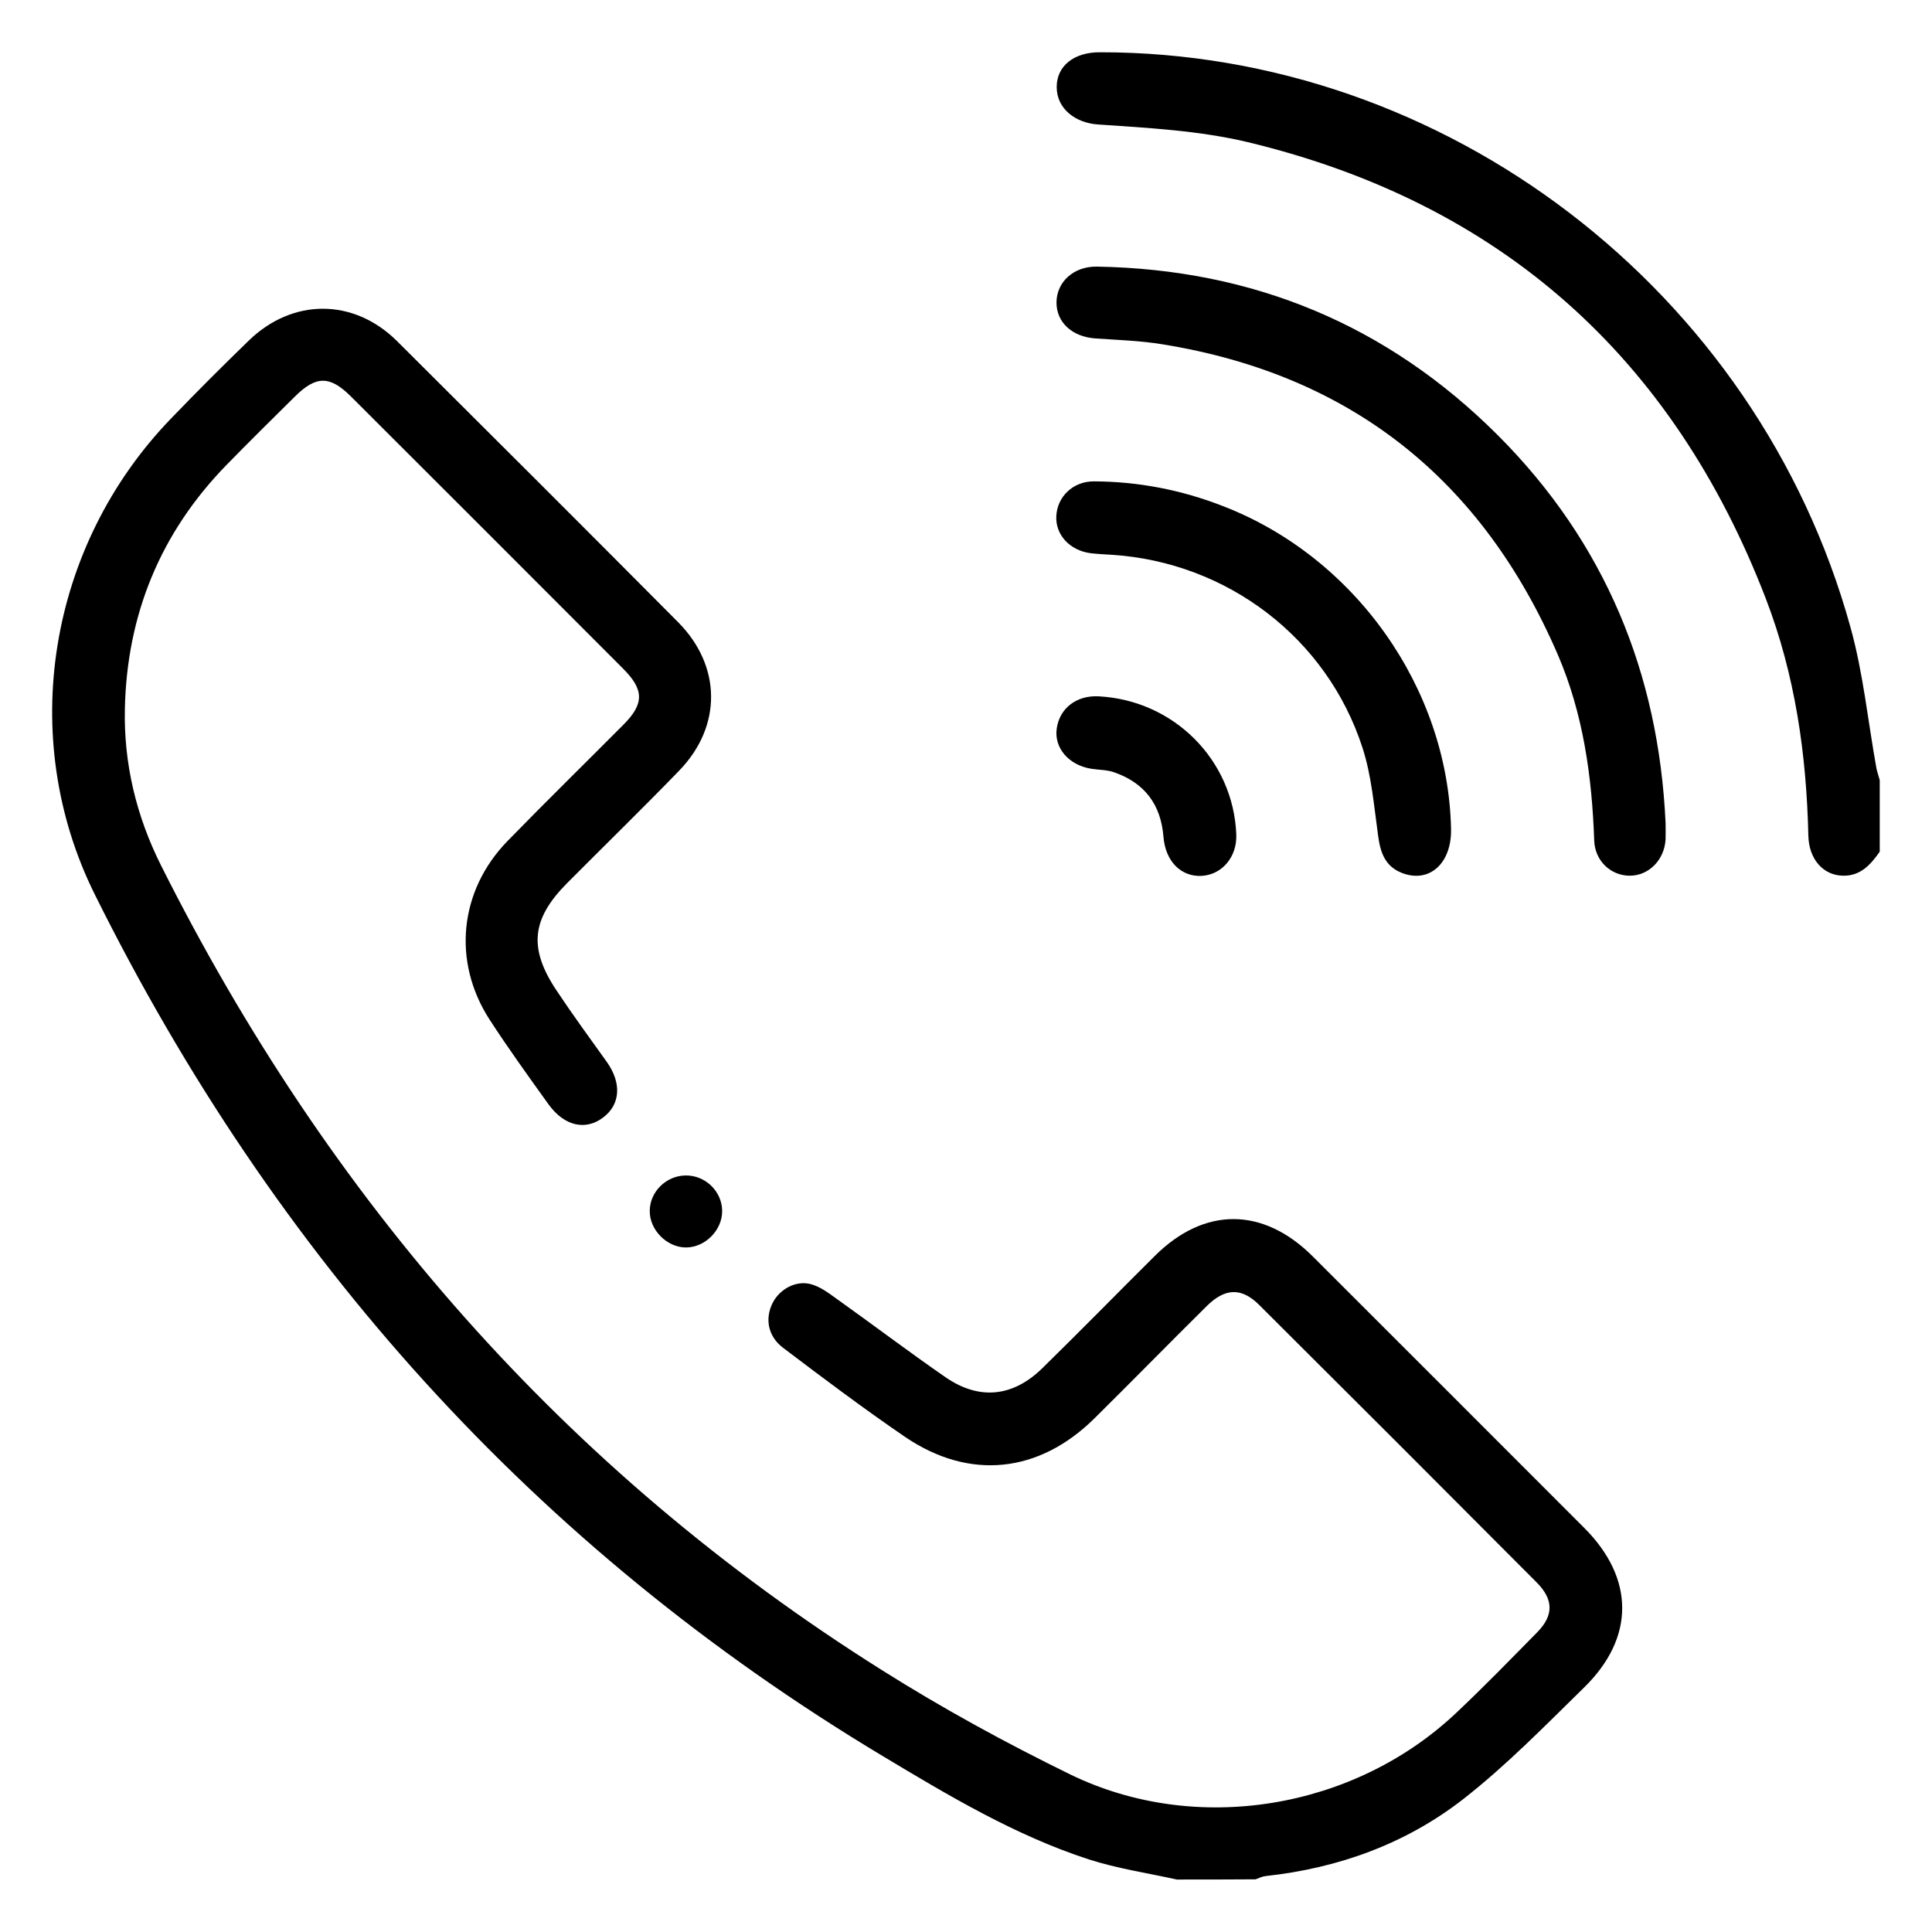
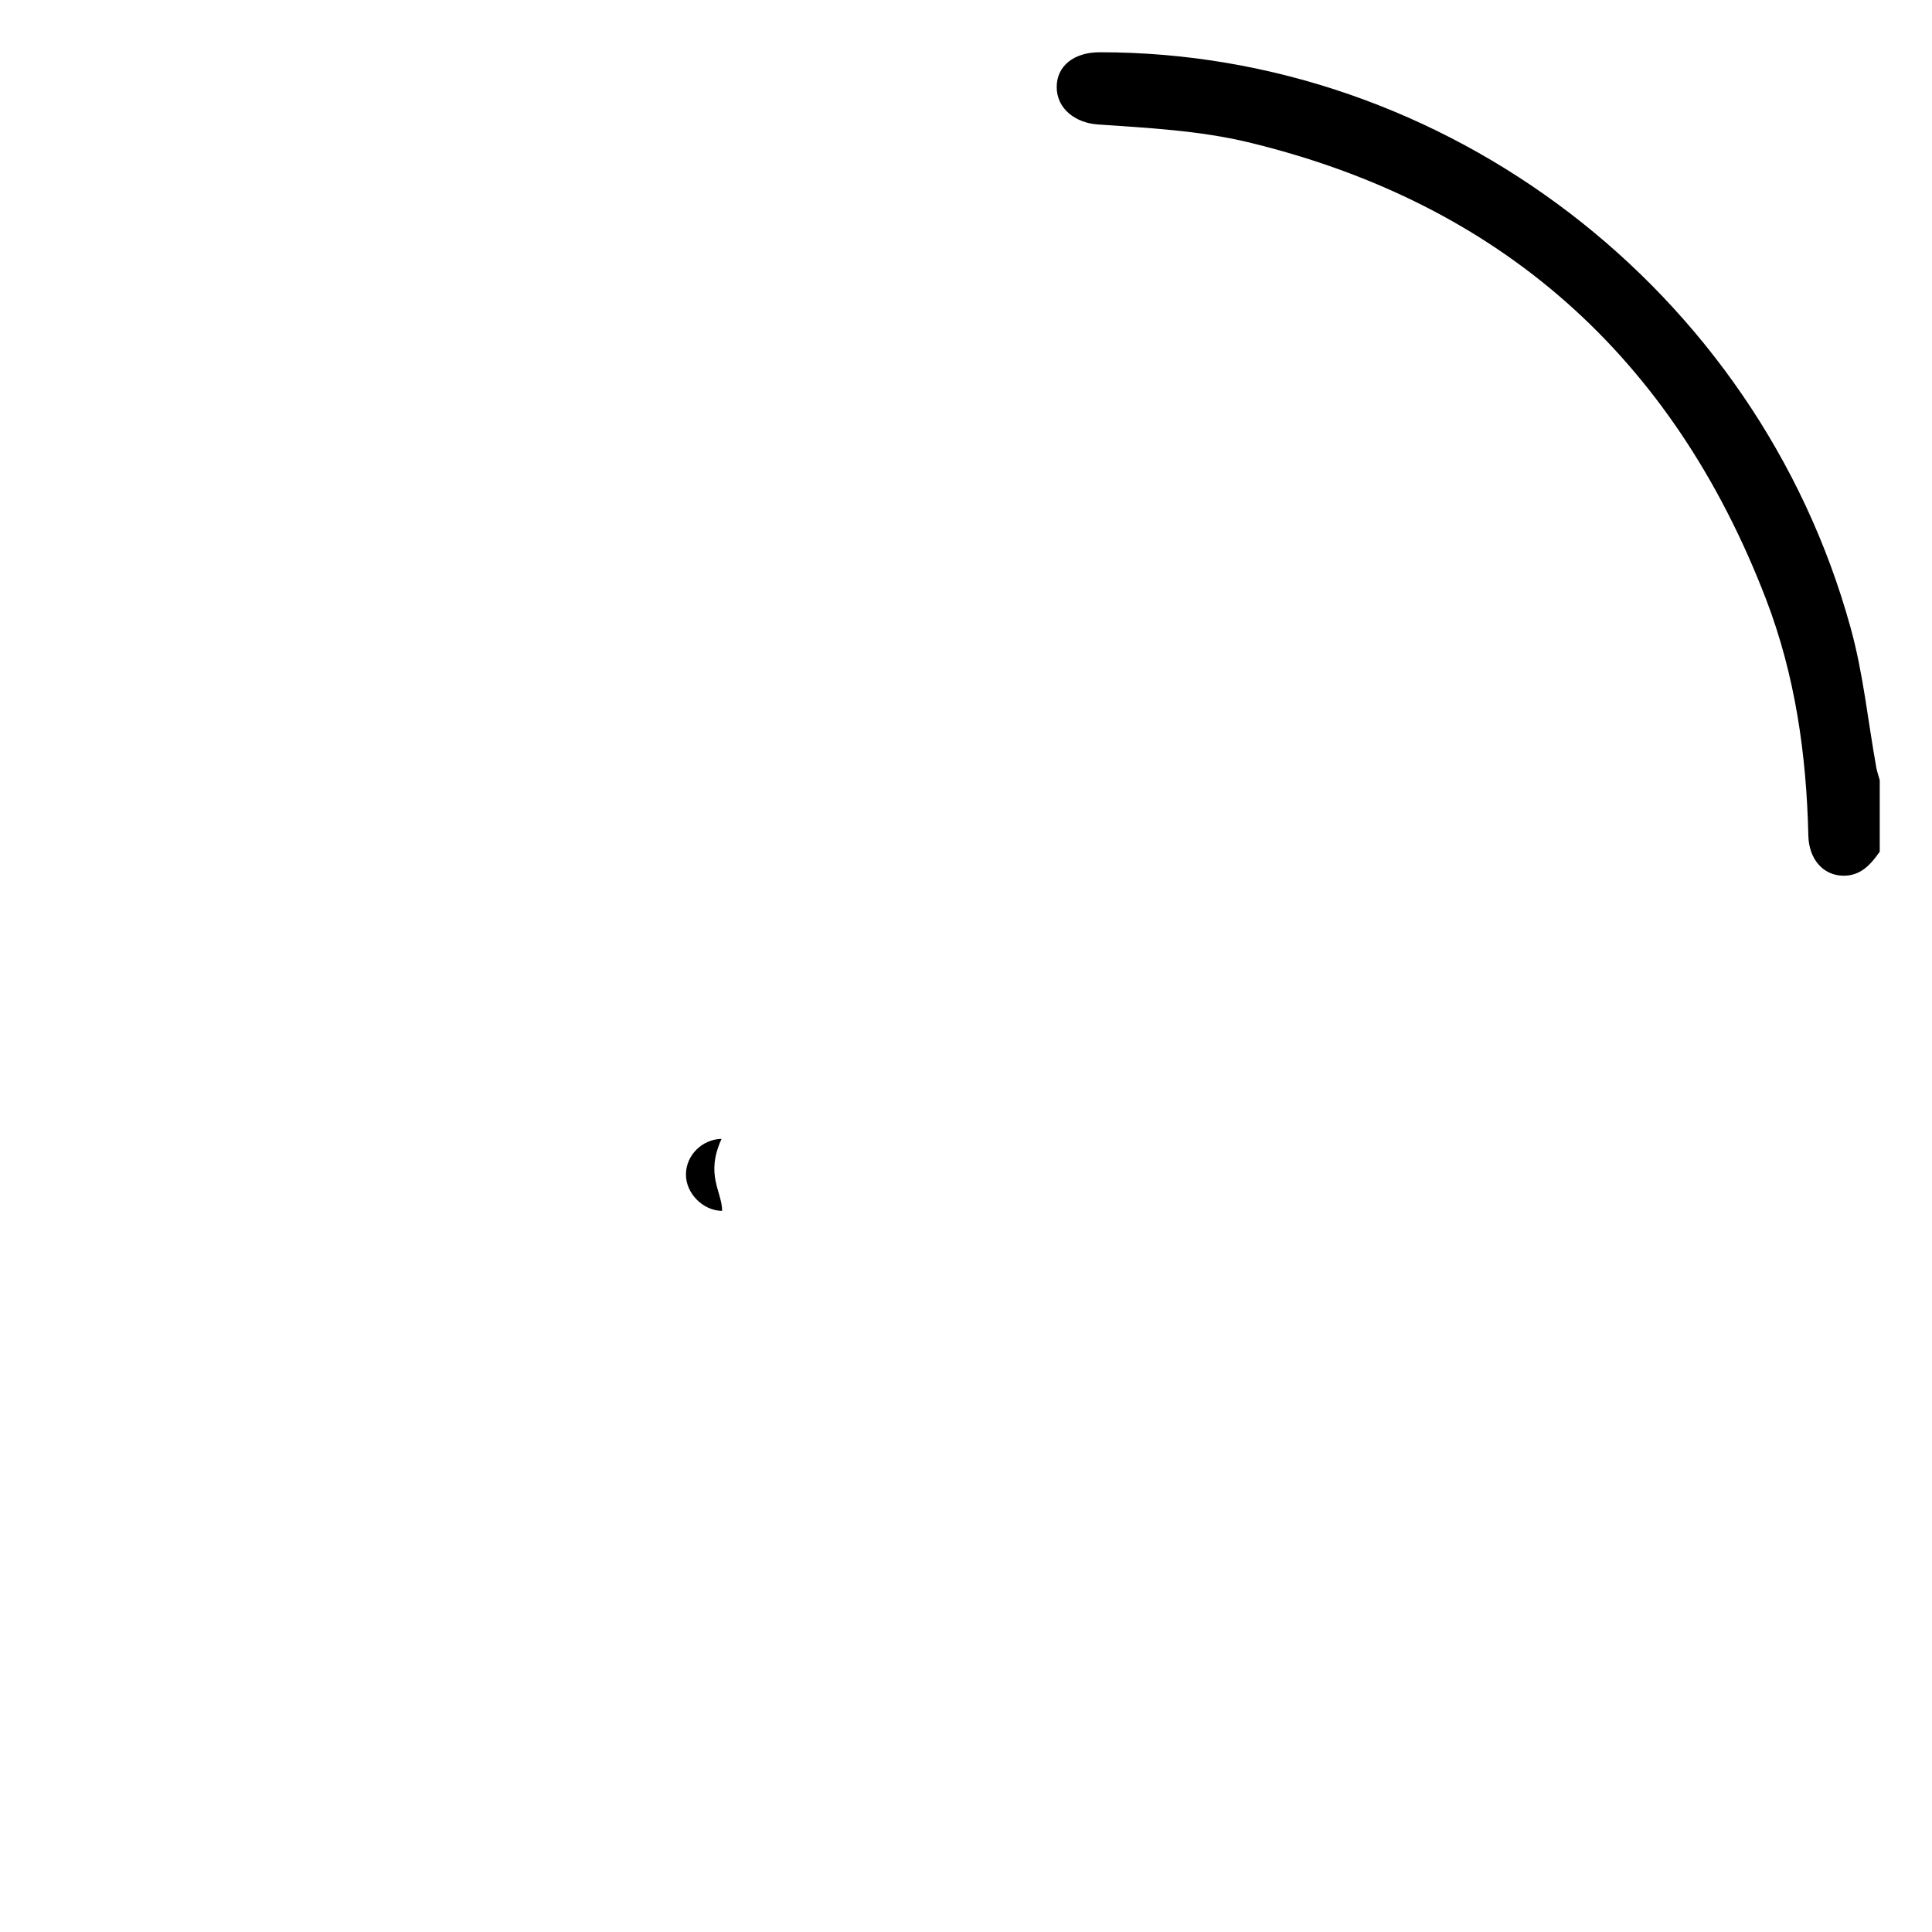
<svg xmlns="http://www.w3.org/2000/svg" id="Capa_1" x="0px" y="0px" viewBox="0 0 95 95" style="enable-background:new 0 0 95 95;" xml:space="preserve">
  <g>
-     <path d="M57.87,92.42c-1.45-0.32-2.93-0.54-4.33-0.99c-3.63-1.18-6.9-3.14-10.15-5.09C26.28,76.07,13.51,61.8,4.66,43.98  C0.82,36.25,2.37,26.85,8.39,20.6c1.26-1.31,2.54-2.59,3.84-3.85c2.15-2.09,5.15-2.1,7.29,0.02c4.62,4.6,9.24,9.21,13.83,13.83  c2.13,2.15,2.16,5.11,0.05,7.29c-1.81,1.87-3.68,3.69-5.51,5.53c-1.76,1.77-1.91,3.21-0.52,5.29c0.79,1.19,1.64,2.35,2.47,3.51  c0.73,1.03,0.67,2.08-0.17,2.72c-0.87,0.67-1.92,0.44-2.7-0.64c-0.99-1.38-1.98-2.75-2.9-4.17c-1.84-2.85-1.49-6.33,0.88-8.77  c1.88-1.93,3.8-3.81,5.7-5.72c1.03-1.03,1.03-1.72-0.01-2.76c-4.46-4.47-8.93-8.94-13.4-13.4c-1.03-1.02-1.71-1.01-2.75,0.03  c-1.12,1.11-2.25,2.22-3.35,3.35c-3.25,3.33-4.9,7.36-5,11.99c-0.06,2.69,0.56,5.27,1.77,7.69c8.23,16.41,19.86,29.78,35.45,39.58  c2.98,1.88,6.09,3.58,9.26,5.13c6.2,3.02,13.96,1.72,18.98-3.02c1.36-1.28,2.67-2.63,3.98-3.96c0.82-0.83,0.82-1.61-0.01-2.45  c-4.54-4.56-9.09-9.11-13.65-13.65c-0.87-0.87-1.68-0.84-2.58,0.05c-1.85,1.83-3.67,3.69-5.52,5.52c-2.73,2.7-6.14,3.07-9.31,0.92  c-2.05-1.4-4.03-2.89-6.01-4.39c-0.75-0.57-0.89-1.44-0.51-2.2c0.35-0.69,1.16-1.13,1.9-0.92c0.43,0.12,0.83,0.41,1.2,0.68  c1.81,1.29,3.58,2.63,5.4,3.89c1.65,1.14,3.31,0.98,4.76-0.44c1.86-1.82,3.68-3.68,5.53-5.52c2.44-2.43,5.33-2.42,7.78,0.03  c4.45,4.44,8.89,8.89,13.34,13.34c2.48,2.48,2.5,5.4-0.01,7.85c-1.92,1.88-3.81,3.82-5.92,5.47c-2.83,2.21-6.15,3.41-9.74,3.8  c-0.17,0.02-0.33,0.1-0.49,0.16C60.44,92.42,59.16,92.42,57.87,92.42z" />
    <path d="M92.43,41.88c-0.45,0.64-0.95,1.2-1.81,1.18c-0.98-0.02-1.67-0.82-1.7-1.96c-0.09-4-0.65-7.92-2.09-11.66  C82.25,17.54,73.77,9.98,61.36,6.99c-2.39-0.57-4.9-0.7-7.37-0.87c-1.09-0.07-2.03-0.76-2.03-1.84c0-1.04,0.85-1.71,2.11-1.71  c17-0.02,32.34,11.69,36.92,28.27c0.63,2.26,0.86,4.63,1.28,6.95c0.04,0.19,0.11,0.38,0.16,0.57  C92.43,39.54,92.43,40.71,92.43,41.88z" />
-     <path d="M81.9,40.47c0,0.26,0.01,0.53,0,0.79c-0.05,1.02-0.83,1.81-1.78,1.8c-0.92-0.01-1.7-0.73-1.73-1.74  c-0.11-3.14-0.54-6.23-1.79-9.13c-3.71-8.59-10.15-13.76-19.44-15.26c-1.09-0.18-2.21-0.21-3.31-0.29c-1.13-0.08-1.9-0.79-1.9-1.76  c0-1.01,0.84-1.79,1.99-1.77c7.68,0.13,14.29,2.87,19.72,8.3C78.91,26.67,81.56,33.08,81.9,40.47z" />
-     <path d="M71.35,40.75c0.04,1.7-1.06,2.69-2.4,2.18c-0.86-0.33-1.08-1.03-1.19-1.87c-0.2-1.44-0.32-2.92-0.76-4.28  c-1.75-5.42-6.67-9.14-12.34-9.5c-0.35-0.02-0.7-0.04-1.05-0.08c-1.01-0.14-1.71-0.9-1.67-1.81c0.04-0.96,0.82-1.73,1.86-1.72  c2.18,0.01,4.29,0.42,6.32,1.21C66.64,27.39,71.2,33.85,71.35,40.75z" />
-     <path d="M60.79,41.02c0.05,1.11-0.7,2-1.72,2.05c-1,0.04-1.76-0.71-1.86-1.92c-0.13-1.61-0.94-2.66-2.44-3.18  c-0.35-0.12-0.74-0.11-1.12-0.17c-1.1-0.18-1.82-1.02-1.69-1.97c0.14-1.01,0.98-1.65,2.07-1.59  C57.73,34.44,60.64,37.37,60.79,41.02z" />
-     <path d="M35.51,59.54c0.01,0.95-0.84,1.8-1.78,1.8c-0.94,0-1.8-0.87-1.78-1.81c0.01-0.93,0.8-1.71,1.75-1.73  C34.67,57.78,35.5,58.57,35.51,59.54z" />
+     <path d="M35.51,59.54c-0.94,0-1.8-0.87-1.78-1.81c0.01-0.93,0.8-1.71,1.75-1.73  C34.67,57.78,35.5,58.57,35.51,59.54z" />
  </g>
</svg>